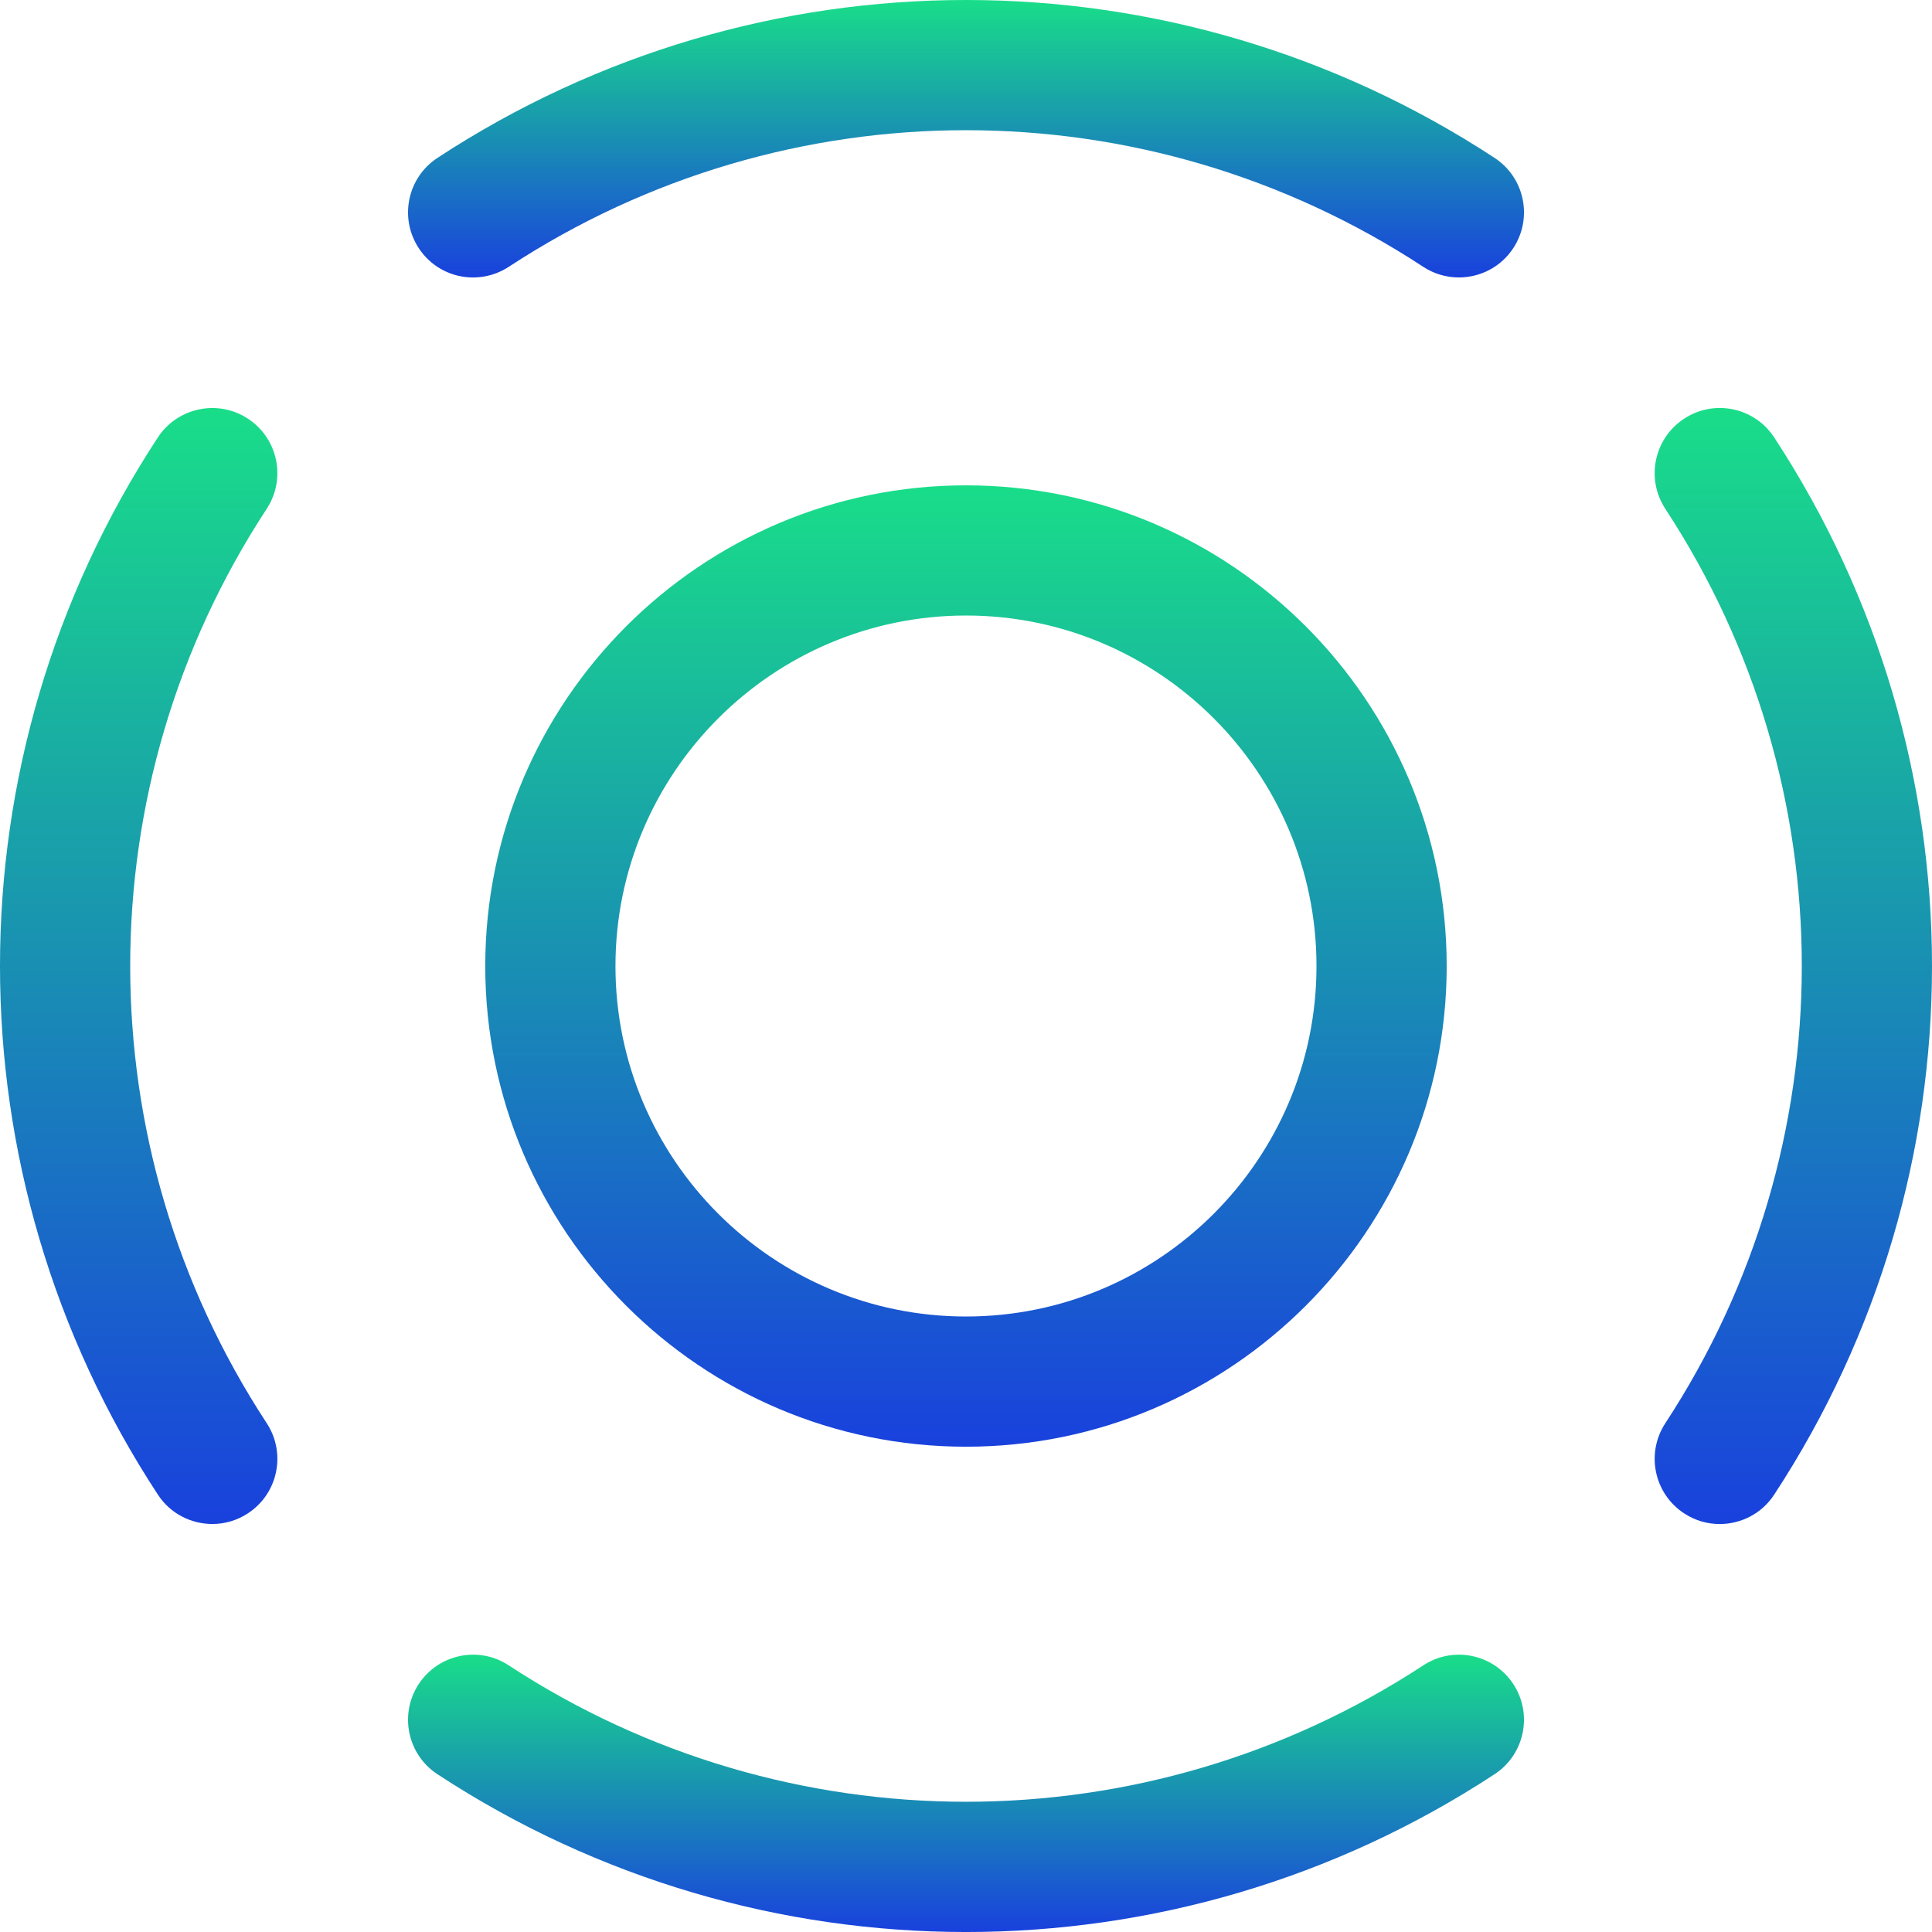
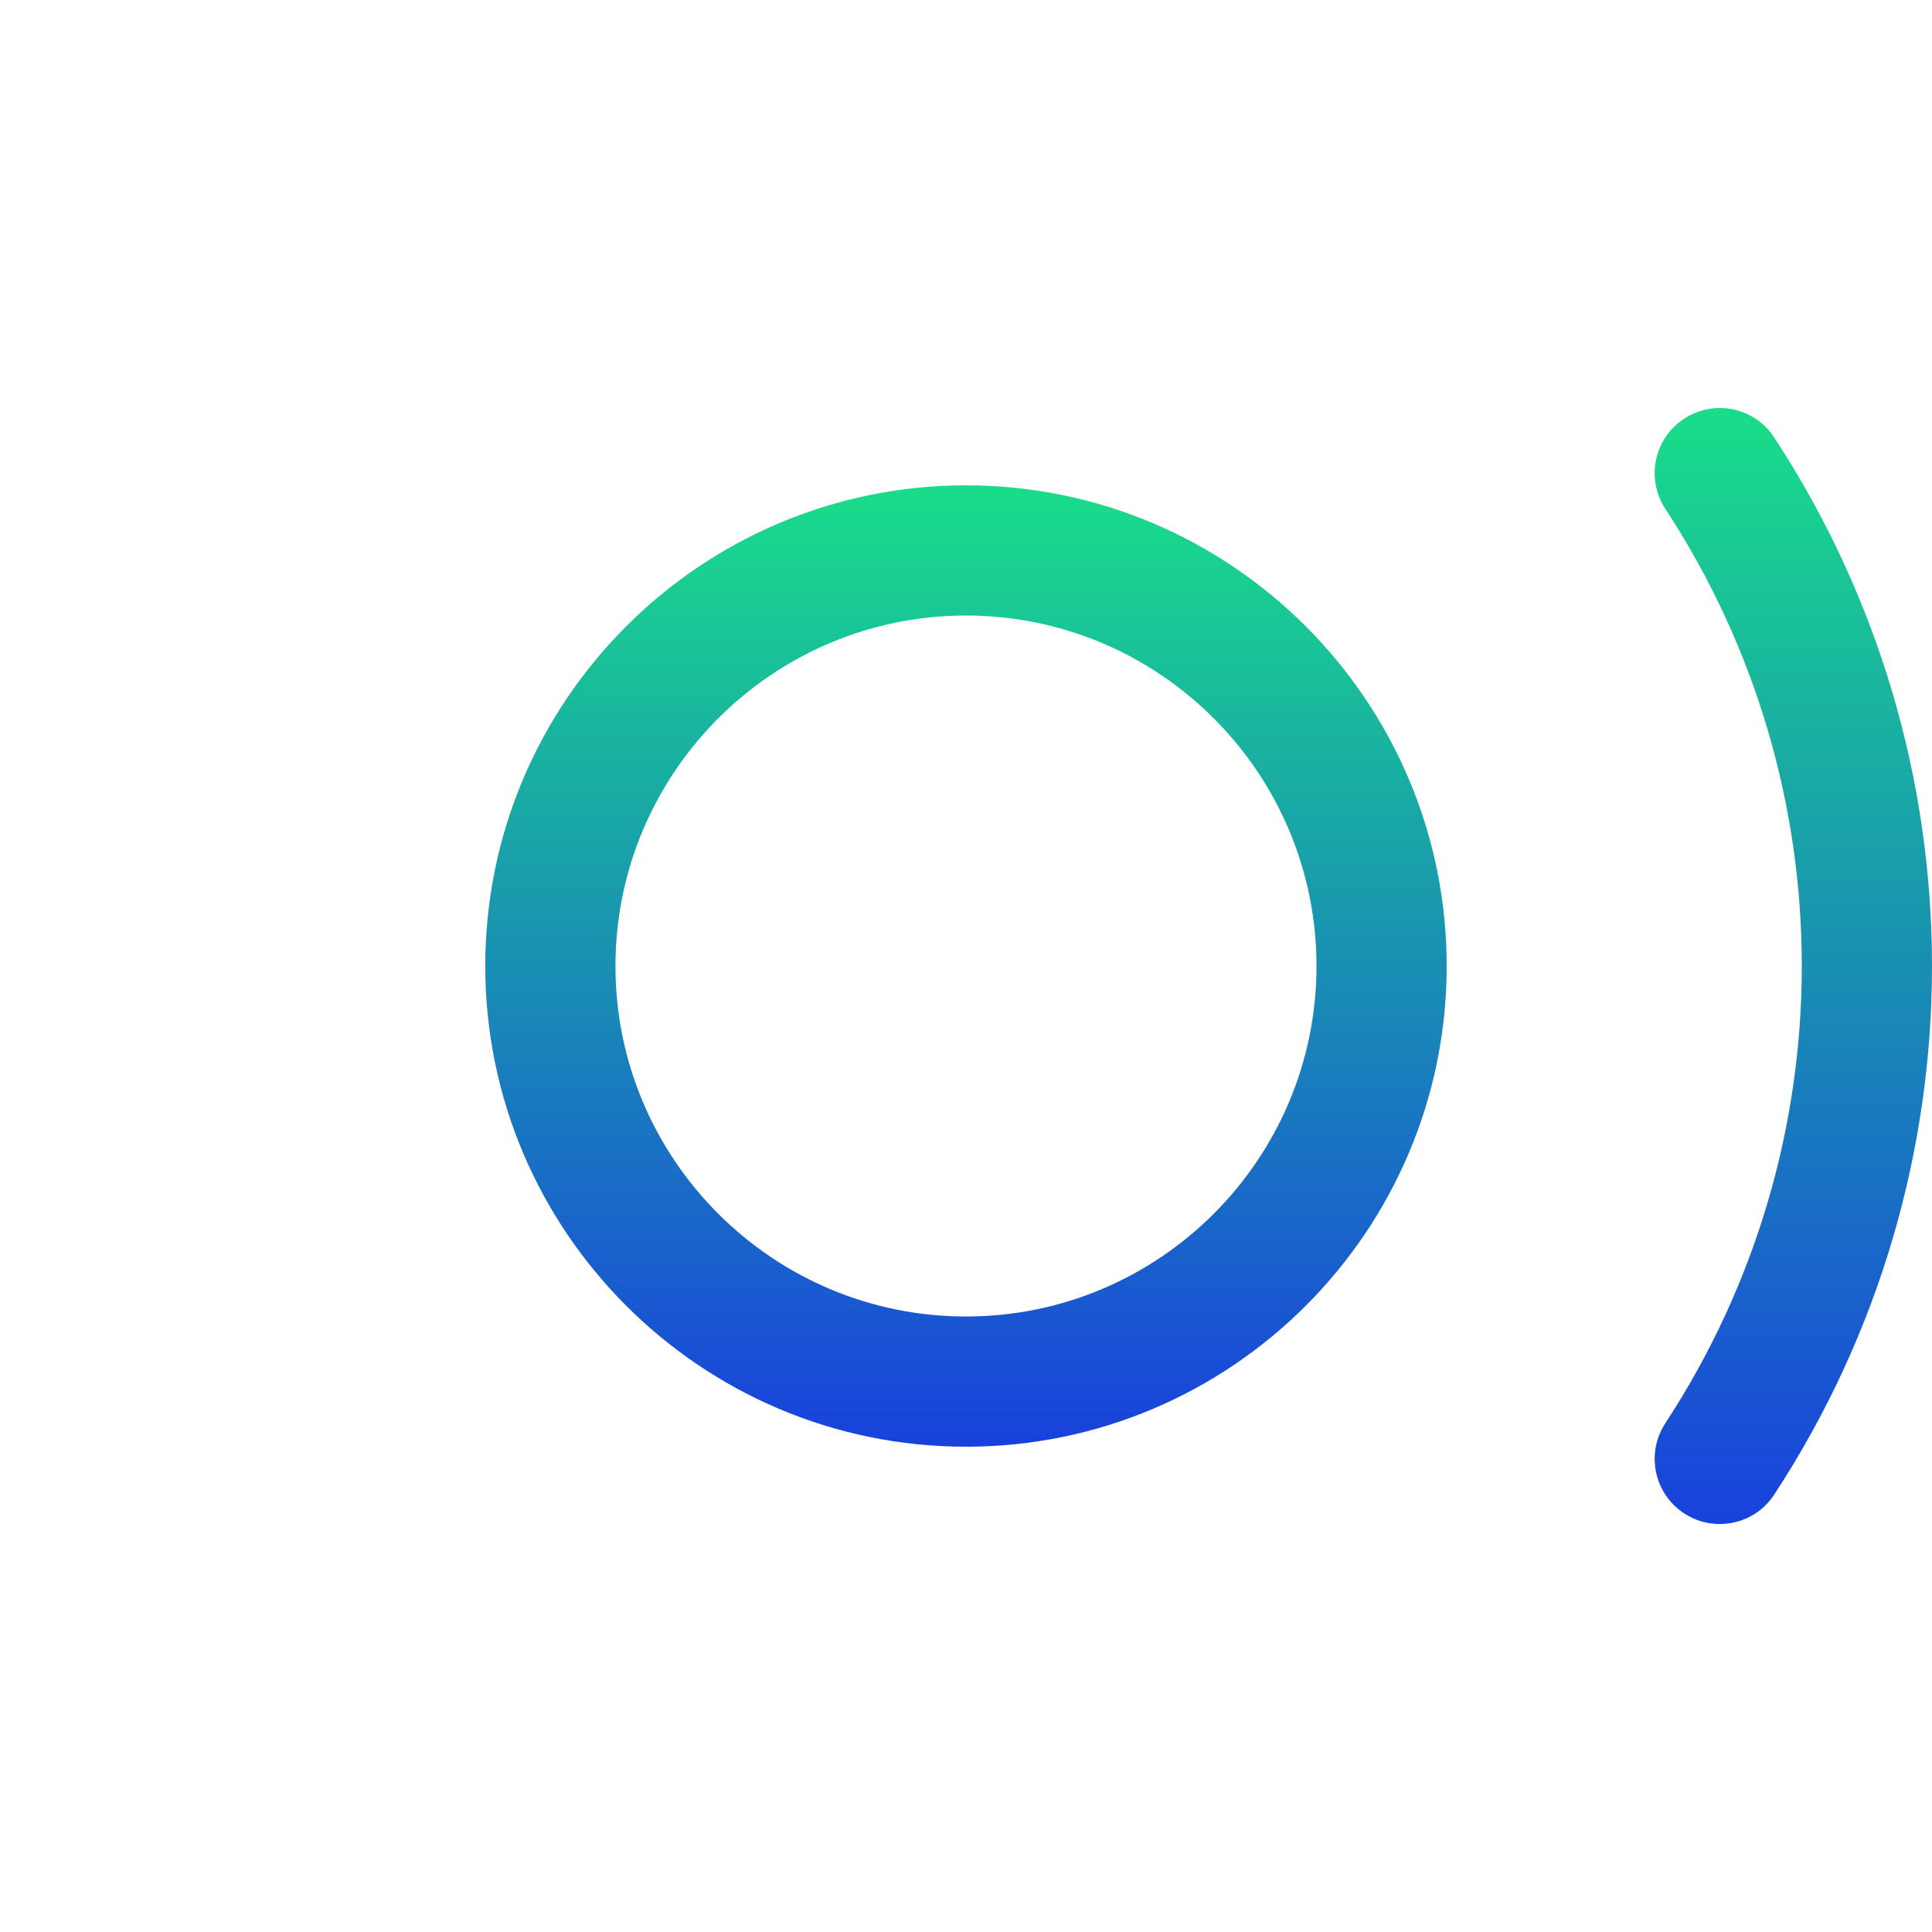
<svg xmlns="http://www.w3.org/2000/svg" version="1.1" x="0px" y="0px" width="119.999px" height="120px" viewBox="0 0 119.999 120" style="enable-background:new 0 0 119.999 120;" xml:space="preserve">
  <style type="text/css">
	.st0{fill:url(#SVGID_1_);}
	.st1{fill:url(#SVGID_2_);}
	.st2{fill:url(#SVGID_3_);}
	.st3{fill:url(#SVGID_4_);}
	.st4{fill:url(#SVGID_5_);}
	.st5{fill:url(#SVGID_6_);}
	.st6{fill:url(#SVGID_7_);}
	.st7{fill:url(#SVGID_8_);}
	.st8{fill:url(#SVGID_9_);}
	.st9{fill:url(#SVGID_10_);}
</style>
  <defs>
</defs>
  <g>
    <linearGradient id="SVGID_1_" gradientUnits="userSpaceOnUse" x1="59.998" y1="89.856" x2="59.998" y2="30.145">
      <stop offset="0" style="stop-color:#1941DD" />
      <stop offset="1" style="stop-color:#19DD89" />
    </linearGradient>
    <path class="st0" d="M60,89.857c16.463,0,29.856-13.393,29.856-29.852c0-16.467-13.393-29.86-29.856-29.86   c-16.467,0-29.86,13.393-29.86,29.86C30.141,76.463,43.535,89.857,60,89.857z M60,38.231c12.004,0,21.769,9.769,21.769,21.773   S72.004,81.77,60,81.77s-21.773-9.761-21.773-21.765S47.996,38.231,60,38.231z" />
    <linearGradient id="SVGID_2_" gradientUnits="userSpaceOnUse" x1="60" y1="120" x2="60" y2="102.775">
      <stop offset="0" style="stop-color:#1941DD" />
      <stop offset="1" style="stop-color:#19DD89" />
    </linearGradient>
-     <path class="st1" d="M88.399,103.44c-17.256,11.293-39.542,11.293-56.798,0c-1.86-1.232-4.371-0.703-5.595,1.161   c-1.224,1.872-0.703,4.375,1.165,5.599C37.142,116.739,48.572,120,60,120s22.859-3.261,32.829-9.801   c1.868-1.224,2.389-3.728,1.165-5.599C92.775,102.738,90.267,102.208,88.399,103.44z" />
    <linearGradient id="SVGID_3_" gradientUnits="userSpaceOnUse" x1="8.614" y1="94.658" x2="8.614" y2="25.344">
      <stop offset="0" style="stop-color:#1941DD" />
      <stop offset="1" style="stop-color:#19DD89" />
    </linearGradient>
-     <path class="st2" d="M15.401,26.006c-1.856-1.224-4.371-0.703-5.595,1.161c-13.075,19.949-13.075,45.718,0,65.666   c0.773,1.184,2.065,1.824,3.384,1.824c0.759,0,1.528-0.213,2.211-0.664c1.868-1.224,2.389-3.728,1.165-5.599   c-11.305-17.248-11.305-39.542,0-56.79C17.789,29.734,17.267,27.23,15.401,26.006z" />
    <linearGradient id="SVGID_4_" gradientUnits="userSpaceOnUse" x1="111.387" y1="94.658" x2="111.387" y2="25.34">
      <stop offset="0" style="stop-color:#1941DD" />
      <stop offset="1" style="stop-color:#19DD89" />
    </linearGradient>
    <path class="st3" d="M110.196,27.168c-1.216-1.864-3.724-2.393-5.595-1.161c-1.868,1.224-2.389,3.728-1.165,5.599   c11.301,17.248,11.301,39.542,0,56.79c-1.224,1.872-0.703,4.375,1.165,5.599c0.683,0.451,1.449,0.664,2.211,0.664   c1.319,0,2.611-0.64,3.384-1.824C123.267,72.885,123.267,47.117,110.196,27.168z" />
    <linearGradient id="SVGID_5_" gradientUnits="userSpaceOnUse" x1="60" y1="17.233" x2="60" y2="2.728484e-12">
      <stop offset="0" style="stop-color:#1941DD" />
      <stop offset="1" style="stop-color:#19DD89" />
    </linearGradient>
-     <path class="st4" d="M92.834,9.809C72.884-3.27,47.115-3.27,27.167,9.809c-1.864,1.224-2.385,3.728-1.161,5.599   c1.224,1.872,3.72,2.385,5.599,1.161c17.248-11.309,39.542-11.309,56.79,0c0.687,0.451,1.453,0.664,2.215,0.664   c1.319,0,2.611-0.64,3.384-1.824C95.219,13.537,94.698,11.033,92.834,9.809z" />
  </g>
</svg>